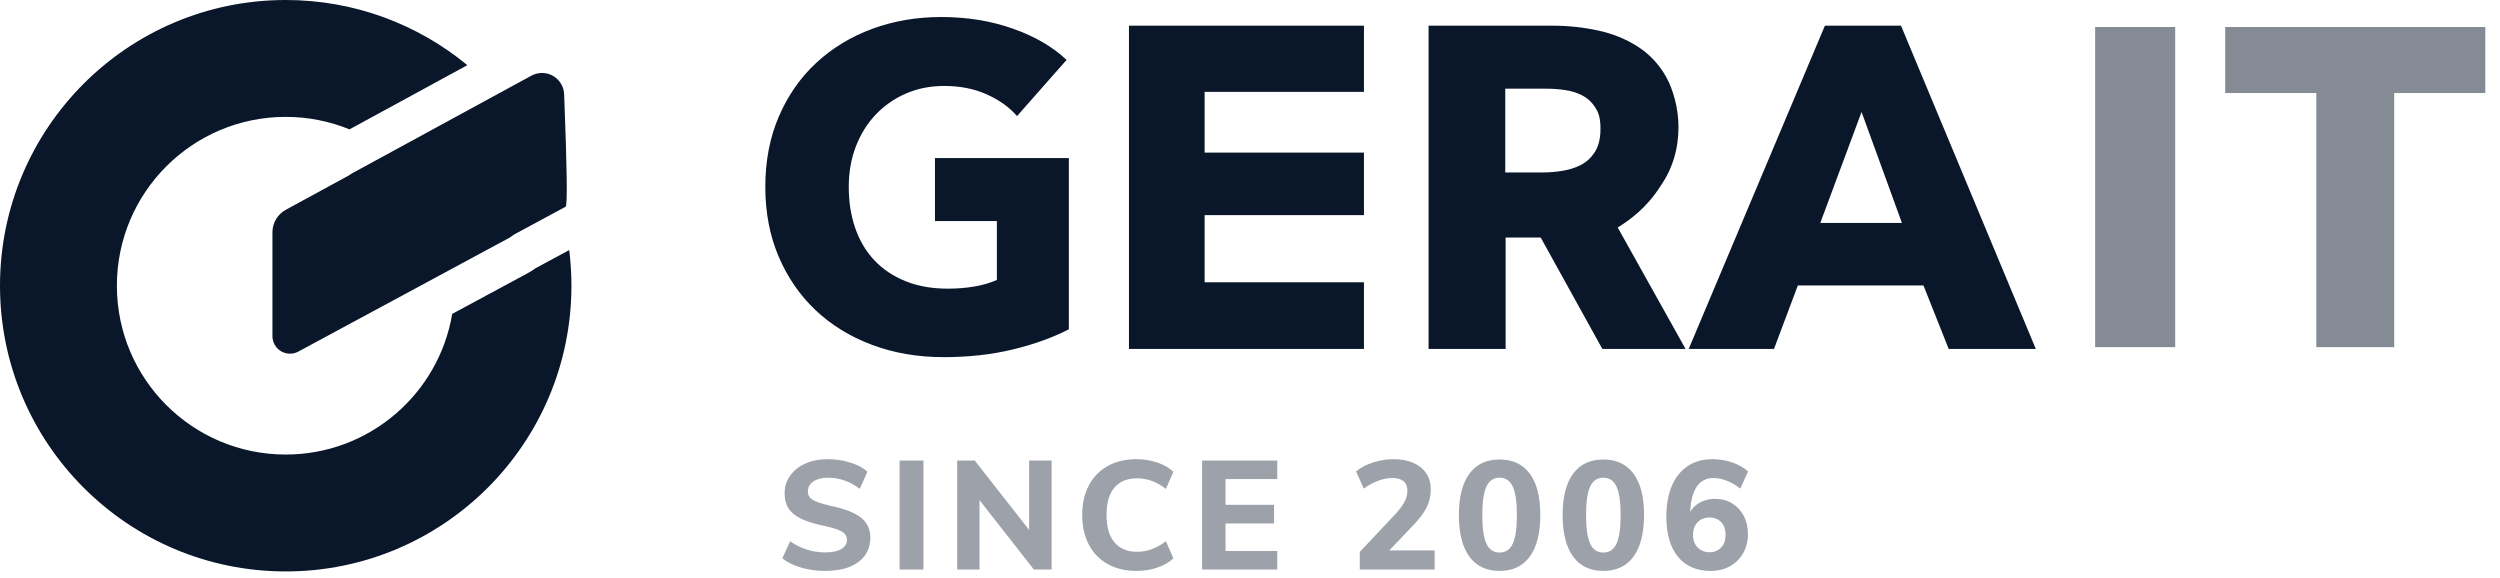
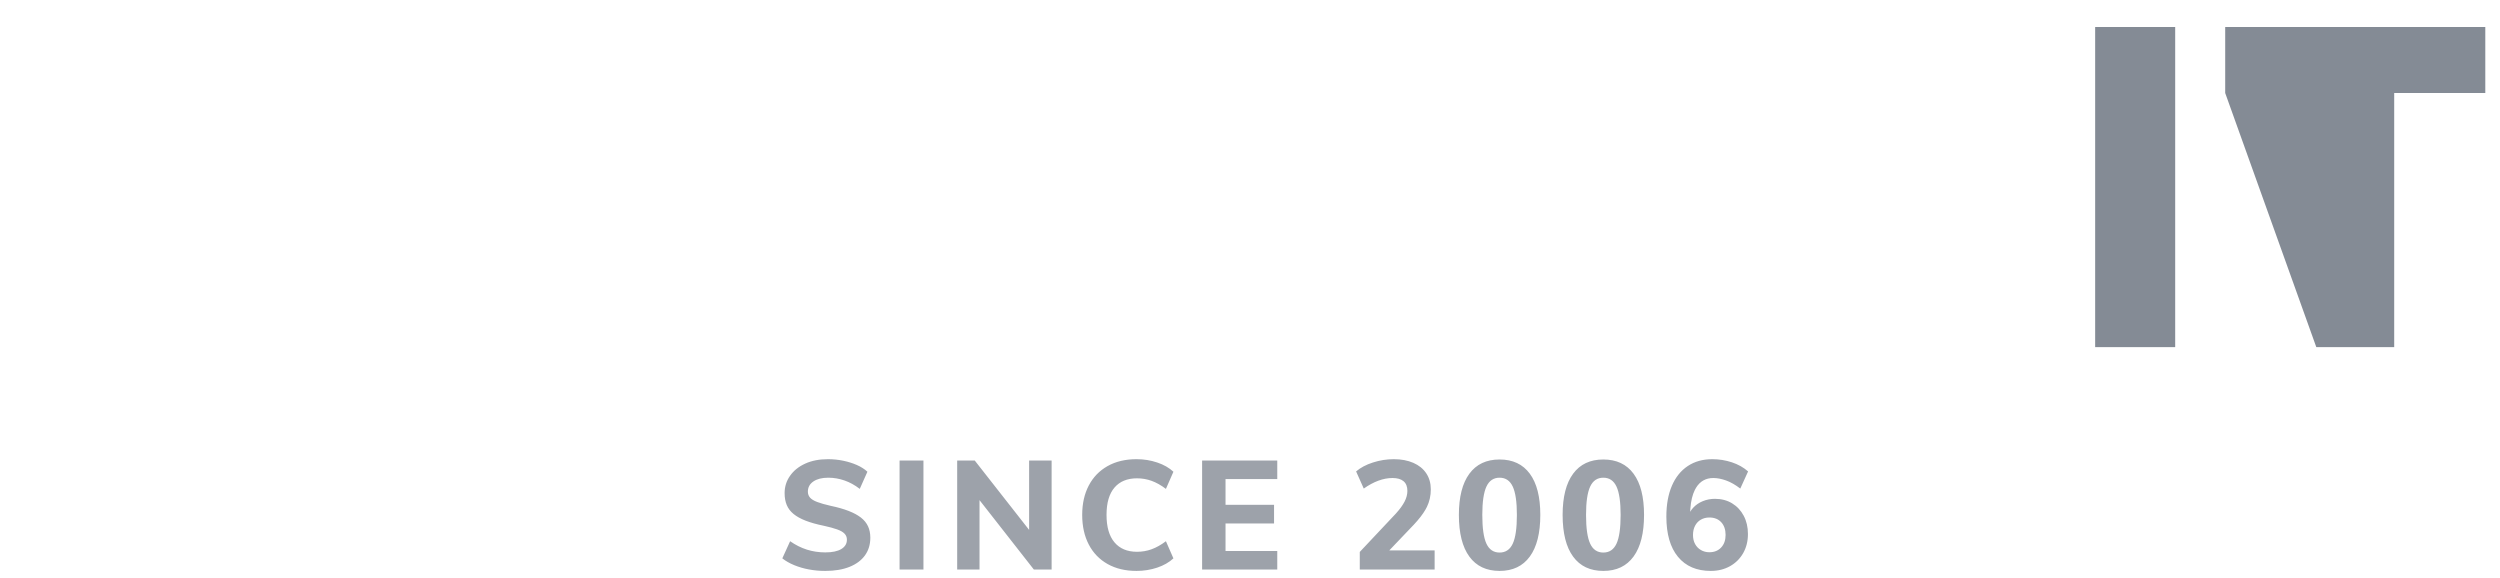
<svg xmlns="http://www.w3.org/2000/svg" width="147px" height="34px" viewBox="0 0 147 34" version="1.1">
  <title>Logo</title>
  <desc>Created with Sketch.</desc>
  <g id="Page-1" stroke="none" stroke-width="1" fill="none" fill-rule="evenodd">
    <g id="For-Startups-v03" transform="translate(-34, -49)" fill="#0A172B">
      <g id="Group-17" transform="translate(34, 40)">
        <g id="logogog" transform="translate(0, 9)">
          <g id="Group-33">
-             <path d="M27.481,3.832 L20.551,7.606 C19.393,7.133 18.127,6.873 16.8,6.873 C11.317,6.873 6.873,11.317 6.873,16.8 C6.873,22.283 11.317,26.727 16.8,26.727 C21.718,26.727 25.801,23.151 26.59,18.457 L31.043,16.055 C31.2,15.971 31.35,15.876 31.492,15.771 L33.471,14.704 C33.556,15.391 33.6,16.09 33.6,16.8 C33.6,26.078 26.078,33.6 16.8,33.6 C7.522,33.6 0,26.078 0,16.8 C0,7.522 7.522,0 16.8,0 C20.857,0 24.577,1.438 27.481,3.832 Z M31.247,4.449 C31.423,4.354 31.619,4.3 31.819,4.292 C32.538,4.264 33.143,4.823 33.172,5.542 L33.172,5.542 C33.342,9.89 33.372,12.094 33.26,12.154 C32.581,12.521 31.562,13.07 30.204,13.803 C30.121,13.875 30.029,13.938 29.931,13.992 L17.543,20.672 C17.041,20.943 16.413,20.756 16.142,20.253 C16.061,20.102 16.019,19.934 16.019,19.762 L16.019,13.659 C16.019,13.108 16.32,12.6 16.804,12.336 L20.517,10.314 C20.578,10.267 20.643,10.225 20.711,10.187 L31.247,4.449 Z" id="Combined-Shape" />
-             <path d="M55.488,21 C53.96,21 52.554,20.758 51.269,20.275 C49.983,19.792 48.878,19.112 47.952,18.235 C47.027,17.358 46.303,16.306 45.782,15.081 C45.261,13.855 45,12.49 45,10.987 C45,9.465 45.265,8.087 45.795,6.852 C46.326,5.617 47.058,4.566 47.993,3.698 C48.927,2.83 50.024,2.163 51.282,1.698 C52.54,1.233 53.897,1 55.353,1 C56.863,1 58.265,1.228 59.559,1.685 C60.853,2.141 61.905,2.754 62.714,3.523 L59.802,6.826 C59.353,6.306 58.759,5.881 58.022,5.55 C57.286,5.219 56.45,5.054 55.515,5.054 C54.706,5.054 53.96,5.201 53.277,5.497 C52.594,5.792 52.001,6.204 51.498,6.732 C50.994,7.26 50.604,7.886 50.325,8.611 C50.046,9.336 49.907,10.128 49.907,10.987 C49.907,11.864 50.033,12.669 50.284,13.403 C50.536,14.136 50.909,14.767 51.403,15.295 C51.898,15.823 52.509,16.235 53.237,16.53 C53.965,16.826 54.796,16.973 55.731,16.973 C56.27,16.973 56.782,16.933 57.268,16.852 C57.753,16.772 58.202,16.642 58.616,16.463 L58.616,13 L54.976,13 L54.976,9.295 L62.849,9.295 L62.849,19.362 C61.914,19.846 60.822,20.239 59.573,20.544 C58.324,20.848 56.962,21 55.488,21 Z M80.201,20.517 L66.383,20.517 L66.383,1.51 L80.201,1.51 L80.201,5.403 L70.832,5.403 L70.832,8.973 L80.201,8.973 L80.201,12.651 L70.832,12.651 L70.832,16.597 L80.201,16.597 L80.201,20.517 Z M88.53,20.517 L84,20.517 L84,1.51 L91.28,1.51 C92.196,1.51 93.091,1.604 93.962,1.792 C94.834,1.98 95.616,2.298 96.308,2.745 C97,3.192 97.553,3.783 97.966,4.517 C98.38,5.251 98.695,6.371 98.695,7.463 C98.695,8.751 98.346,9.949 97.597,11 C96.848,12.186 95.849,12.931 95.122,13.377 L99.111,20.517 L94.218,20.517 L90.593,13.967 L88.53,13.967 L88.53,20.517 Z M88.509,10.141 L90.693,10.141 C91.07,10.141 91.457,10.11 91.852,10.047 C92.248,9.985 92.607,9.873 92.931,9.712 C93.254,9.551 93.519,9.318 93.726,9.014 C93.933,8.71 94.108,8.308 94.108,7.562 C94.108,6.817 93.942,6.526 93.753,6.248 C93.564,5.971 93.322,5.756 93.025,5.604 C92.728,5.452 92.396,5.349 92.027,5.295 C91.659,5.242 91.304,5.215 90.962,5.215 L88.509,5.215 L88.509,10.141 Z M104.311,20.517 L99.296,20.517 L107.304,1.51 L111.779,1.51 L119.706,20.517 L114.583,20.517 L113.1,16.785 L105.713,16.785 L104.311,20.517 Z M111.833,13.107 L109.46,6.584 L107.034,13.107 L111.833,13.107 Z" id="GERAIT" />
            <g id="Group" opacity="0.5" transform="translate(123.195, 1.588)">
-               <path d="M4.706,-1.77635684e-15 L4.706,18.824 L7.99360578e-14,18.824 L7.99360578e-14,-1.77635684e-15 L4.706,-1.77635684e-15 Z M22.941,-1.77635684e-15 L22.941,3.882 L17.584,3.882 L17.584,18.824 L13.004,18.824 L13.004,3.882 L7.647,3.882 L7.647,-1.77635684e-15 L22.941,-1.77635684e-15 Z" id="Combined-Shape" />
+               <path d="M4.706,-1.77635684e-15 L4.706,18.824 L7.99360578e-14,18.824 L7.99360578e-14,-1.77635684e-15 L4.706,-1.77635684e-15 Z M22.941,-1.77635684e-15 L22.941,3.882 L17.584,3.882 L17.584,18.824 L13.004,18.824 L7.647,3.882 L7.647,-1.77635684e-15 L22.941,-1.77635684e-15 Z" id="Combined-Shape" />
            </g>
          </g>
          <g id="SINCE2006-2" opacity="0.4" transform="translate(46, 27)">
            <path d="M2.52,6.57 C3.078,6.57 3.555,6.49 3.951,6.332 C4.347,6.173 4.65,5.947 4.86,5.657 C5.07,5.365 5.175,5.019 5.175,4.617 C5.175,4.365 5.13,4.141 5.04,3.946 C4.95,3.752 4.811,3.58 4.622,3.433 C4.433,3.287 4.191,3.156 3.897,3.042 C3.603,2.928 3.255,2.829 2.853,2.745 C2.511,2.667 2.243,2.591 2.047,2.515 C1.853,2.441 1.713,2.355 1.629,2.259 C1.545,2.163 1.503,2.046 1.503,1.908 C1.503,1.656 1.611,1.456 1.827,1.31 C2.043,1.163 2.334,1.089 2.7,1.089 C3.024,1.089 3.342,1.143 3.654,1.251 C3.966,1.359 4.266,1.524 4.554,1.746 L5.004,0.738 C4.836,0.582 4.629,0.45 4.383,0.342 C4.137,0.234 3.869,0.15 3.578,0.09 C3.287,0.03 2.988,1.77635684e-15 2.682,1.77635684e-15 C2.172,1.77635684e-15 1.726,0.087 1.345,0.261 C0.965,0.435 0.667,0.673 0.455,0.977 C0.241,1.28 0.135,1.62 0.135,1.998 C0.135,2.262 0.177,2.494 0.261,2.696 C0.345,2.897 0.478,3.072 0.661,3.222 C0.845,3.372 1.083,3.504 1.377,3.618 C1.671,3.732 2.025,3.831 2.439,3.915 C2.769,3.987 3.033,4.059 3.231,4.131 C3.429,4.203 3.573,4.287 3.663,4.383 C3.753,4.479 3.798,4.596 3.798,4.734 C3.798,4.968 3.688,5.151 3.47,5.283 C3.251,5.415 2.937,5.481 2.529,5.481 C2.151,5.481 1.791,5.427 1.449,5.319 C1.107,5.211 0.777,5.046 0.459,4.824 L-7.10542736e-15,5.832 C0.198,5.988 0.432,6.122 0.702,6.232 C0.972,6.343 1.262,6.428 1.571,6.484 C1.879,6.542 2.196,6.57 2.52,6.57 Z M8.299,6.489 L8.299,0.081 L6.895,0.081 L6.895,6.489 L8.299,6.489 Z M11.596,6.489 L11.596,2.408 L14.791,6.489 L15.835,6.489 L15.835,0.081 L14.512,0.081 L14.512,4.158 L11.317,0.081 L10.282,0.081 L10.282,6.489 L11.596,6.489 Z M20.828,6.57 C21.254,6.57 21.659,6.505 22.043,6.377 C22.427,6.247 22.745,6.066 22.997,5.832 L22.556,4.824 C22.268,5.04 21.988,5.197 21.715,5.296 C21.442,5.396 21.155,5.445 20.855,5.445 C20.285,5.445 19.844,5.261 19.532,4.891 C19.22,4.522 19.064,3.984 19.064,3.276 C19.064,2.568 19.22,2.033 19.532,1.669 C19.844,1.306 20.285,1.125 20.855,1.125 C21.155,1.125 21.442,1.175 21.715,1.274 C21.988,1.373 22.268,1.53 22.556,1.746 L22.997,0.738 C22.745,0.504 22.427,0.323 22.043,0.194 C21.659,0.065 21.254,1.77635684e-15 20.828,1.77635684e-15 C20.174,1.77635684e-15 19.607,0.135 19.127,0.405 C18.647,0.675 18.278,1.056 18.02,1.548 C17.762,2.04 17.633,2.616 17.633,3.276 C17.633,3.942 17.762,4.522 18.02,5.018 C18.278,5.513 18.647,5.895 19.127,6.165 C19.607,6.435 20.174,6.57 20.828,6.57 Z M29.103,6.489 L29.103,5.4 L26.061,5.4 L26.061,3.78 L28.914,3.78 L28.914,2.682 L26.061,2.682 L26.061,1.17 L29.103,1.17 L29.103,0.081 L24.684,0.081 L24.684,6.489 L29.103,6.489 Z M38.356,6.489 L38.356,5.364 L35.69,5.364 L37.132,3.852 C37.432,3.532 37.66,3.237 37.816,2.967 L37.901,2.808 C38.054,2.496 38.131,2.151 38.131,1.773 C38.131,1.413 38.042,1.099 37.865,0.833 C37.688,0.566 37.435,0.36 37.105,0.216 C36.775,0.072 36.391,1.77635684e-15 35.953,1.77635684e-15 C35.539,1.77635684e-15 35.131,0.065 34.729,0.194 C34.327,0.323 33.997,0.498 33.739,0.72 L34.189,1.728 C34.477,1.524 34.763,1.369 35.048,1.264 C35.333,1.159 35.611,1.107 35.881,1.107 C36.163,1.107 36.379,1.17 36.529,1.296 C36.679,1.422 36.754,1.611 36.754,1.863 C36.754,2.073 36.698,2.284 36.587,2.498 C36.476,2.711 36.31,2.94 36.088,3.186 L33.955,5.454 L33.955,6.489 L38.356,6.489 Z M42.176,6.57 C42.95,6.57 43.543,6.288 43.954,5.724 C44.365,5.16 44.57,4.344 44.57,3.276 C44.57,2.22 44.365,1.413 43.954,0.855 C43.543,0.297 42.95,0.018 42.176,0.018 C41.402,0.018 40.81,0.297 40.399,0.855 C39.988,1.413 39.782,2.22 39.782,3.276 C39.782,4.35 39.988,5.168 40.399,5.729 C40.81,6.29 41.402,6.57 42.176,6.57 Z M42.176,5.49 C41.822,5.49 41.564,5.316 41.402,4.968 C41.24,4.62 41.159,4.056 41.159,3.276 C41.159,2.514 41.24,1.959 41.402,1.611 C41.564,1.263 41.822,1.089 42.176,1.089 C42.53,1.089 42.788,1.263 42.95,1.611 C43.112,1.959 43.193,2.514 43.193,3.276 C43.193,4.056 43.112,4.62 42.95,4.968 C42.788,5.316 42.53,5.49 42.176,5.49 Z M48.276,6.57 C49.05,6.57 49.643,6.288 50.054,5.724 C50.465,5.16 50.67,4.344 50.67,3.276 C50.67,2.22 50.465,1.413 50.054,0.855 C49.643,0.297 49.05,0.018 48.276,0.018 C47.502,0.018 46.91,0.297 46.499,0.855 C46.088,1.413 45.882,2.22 45.882,3.276 C45.882,4.35 46.088,5.168 46.499,5.729 C46.91,6.29 47.502,6.57 48.276,6.57 Z M48.276,5.49 C47.922,5.49 47.664,5.316 47.502,4.968 C47.34,4.62 47.259,4.056 47.259,3.276 C47.259,2.514 47.34,1.959 47.502,1.611 C47.664,1.263 47.922,1.089 48.276,1.089 C48.63,1.089 48.888,1.263 49.05,1.611 C49.212,1.959 49.293,2.514 49.293,3.276 C49.293,4.056 49.212,4.62 49.05,4.968 C48.888,5.316 48.63,5.49 48.276,5.49 Z M54.592,6.57 C55.018,6.57 55.396,6.477 55.726,6.291 C56.056,6.105 56.314,5.848 56.5,5.521 C56.686,5.194 56.779,4.821 56.779,4.401 C56.779,3.999 56.697,3.642 56.532,3.33 C56.367,3.018 56.139,2.773 55.848,2.596 C55.557,2.42 55.222,2.331 54.844,2.331 C54.586,2.331 54.345,2.377 54.12,2.47 C53.895,2.563 53.706,2.694 53.553,2.862 C53.492,2.929 53.438,3.001 53.393,3.078 L53.382,3.098 L53.395,2.886 C53.429,2.45 53.516,2.092 53.655,1.812 L53.728,1.679 C53.962,1.298 54.301,1.107 54.745,1.107 C54.973,1.107 55.222,1.155 55.492,1.251 C55.762,1.347 56.041,1.506 56.329,1.728 L56.788,0.72 C56.524,0.486 56.206,0.307 55.834,0.184 C55.462,0.061 55.078,1.77635684e-15 54.682,1.77635684e-15 C54.124,1.77635684e-15 53.643,0.135 53.238,0.405 C52.833,0.675 52.522,1.062 52.306,1.566 C52.09,2.07 51.982,2.673 51.982,3.375 C51.982,4.401 52.21,5.19 52.666,5.742 C53.122,6.294 53.764,6.57 54.592,6.57 Z M54.511,5.472 C54.325,5.472 54.159,5.428 54.012,5.341 C53.865,5.255 53.751,5.136 53.67,4.986 C53.589,4.836 53.548,4.659 53.548,4.455 C53.548,4.251 53.589,4.071 53.67,3.915 C53.751,3.759 53.865,3.639 54.012,3.555 C54.159,3.471 54.325,3.429 54.511,3.429 C54.805,3.429 55.038,3.522 55.209,3.708 C55.38,3.894 55.465,4.143 55.465,4.455 C55.465,4.761 55.378,5.007 55.204,5.193 C55.03,5.379 54.799,5.472 54.511,5.472 Z" id="SINCE2006" />
          </g>
        </g>
      </g>
    </g>
  </g>
</svg>